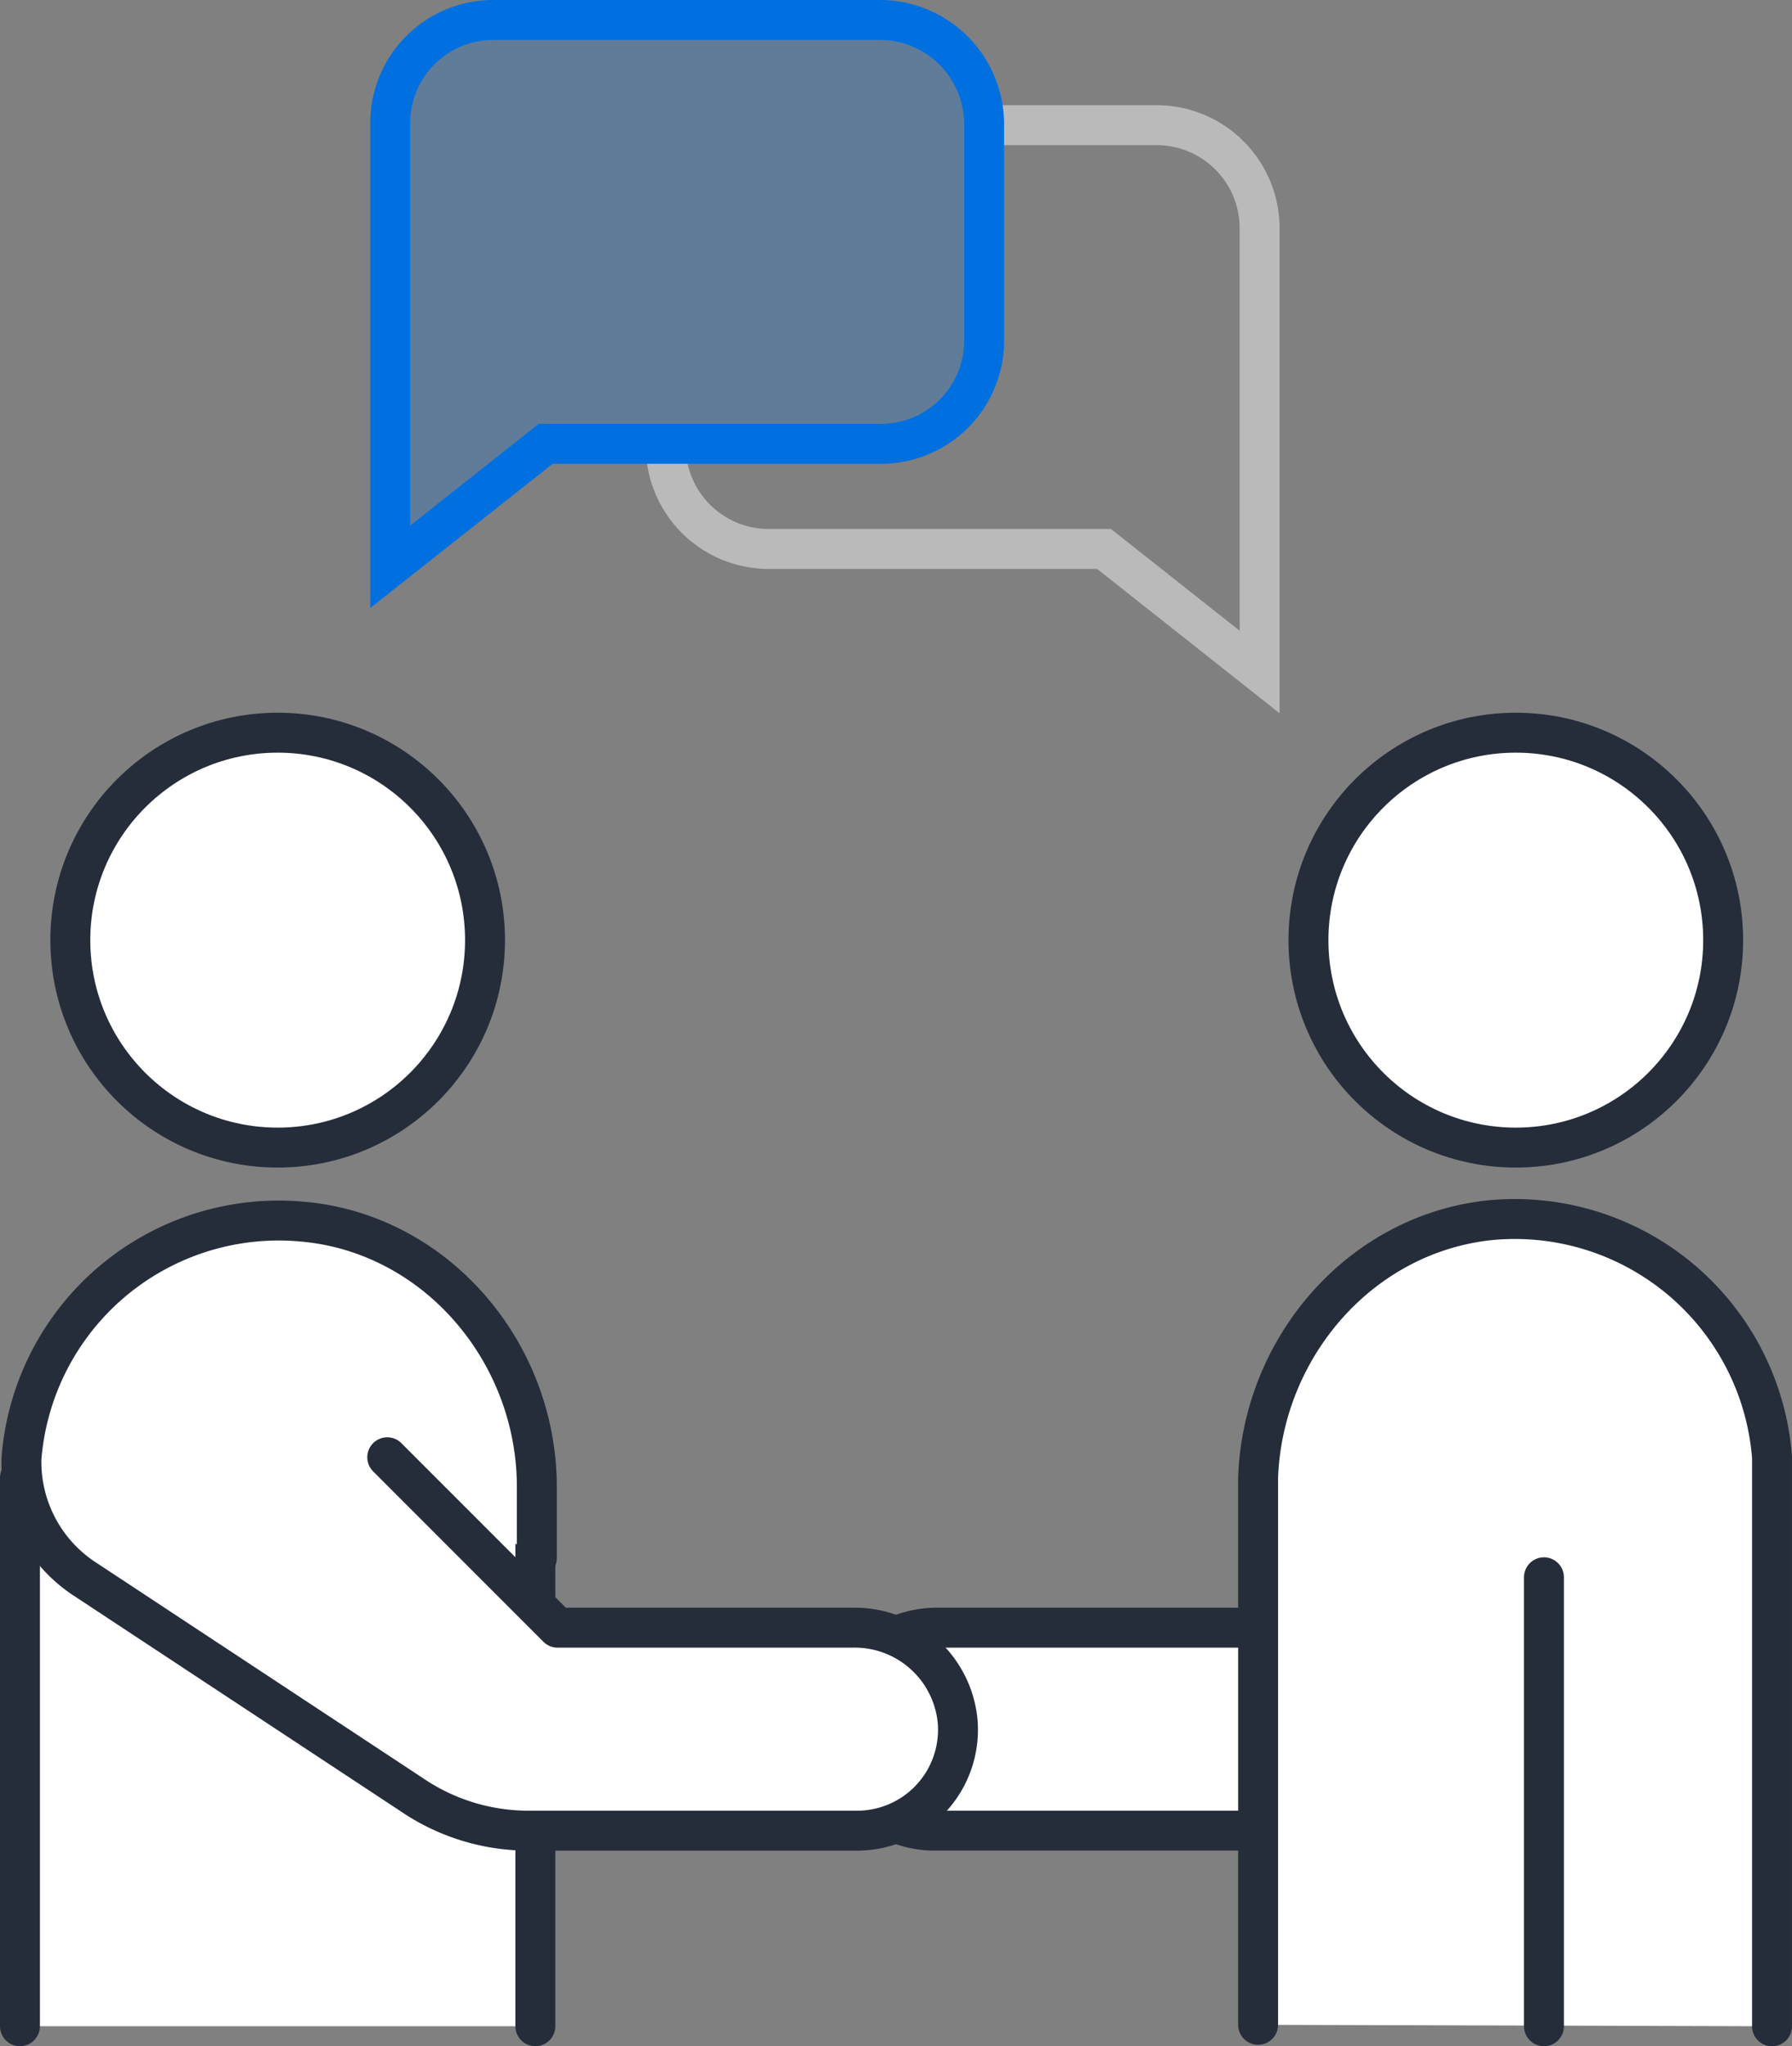
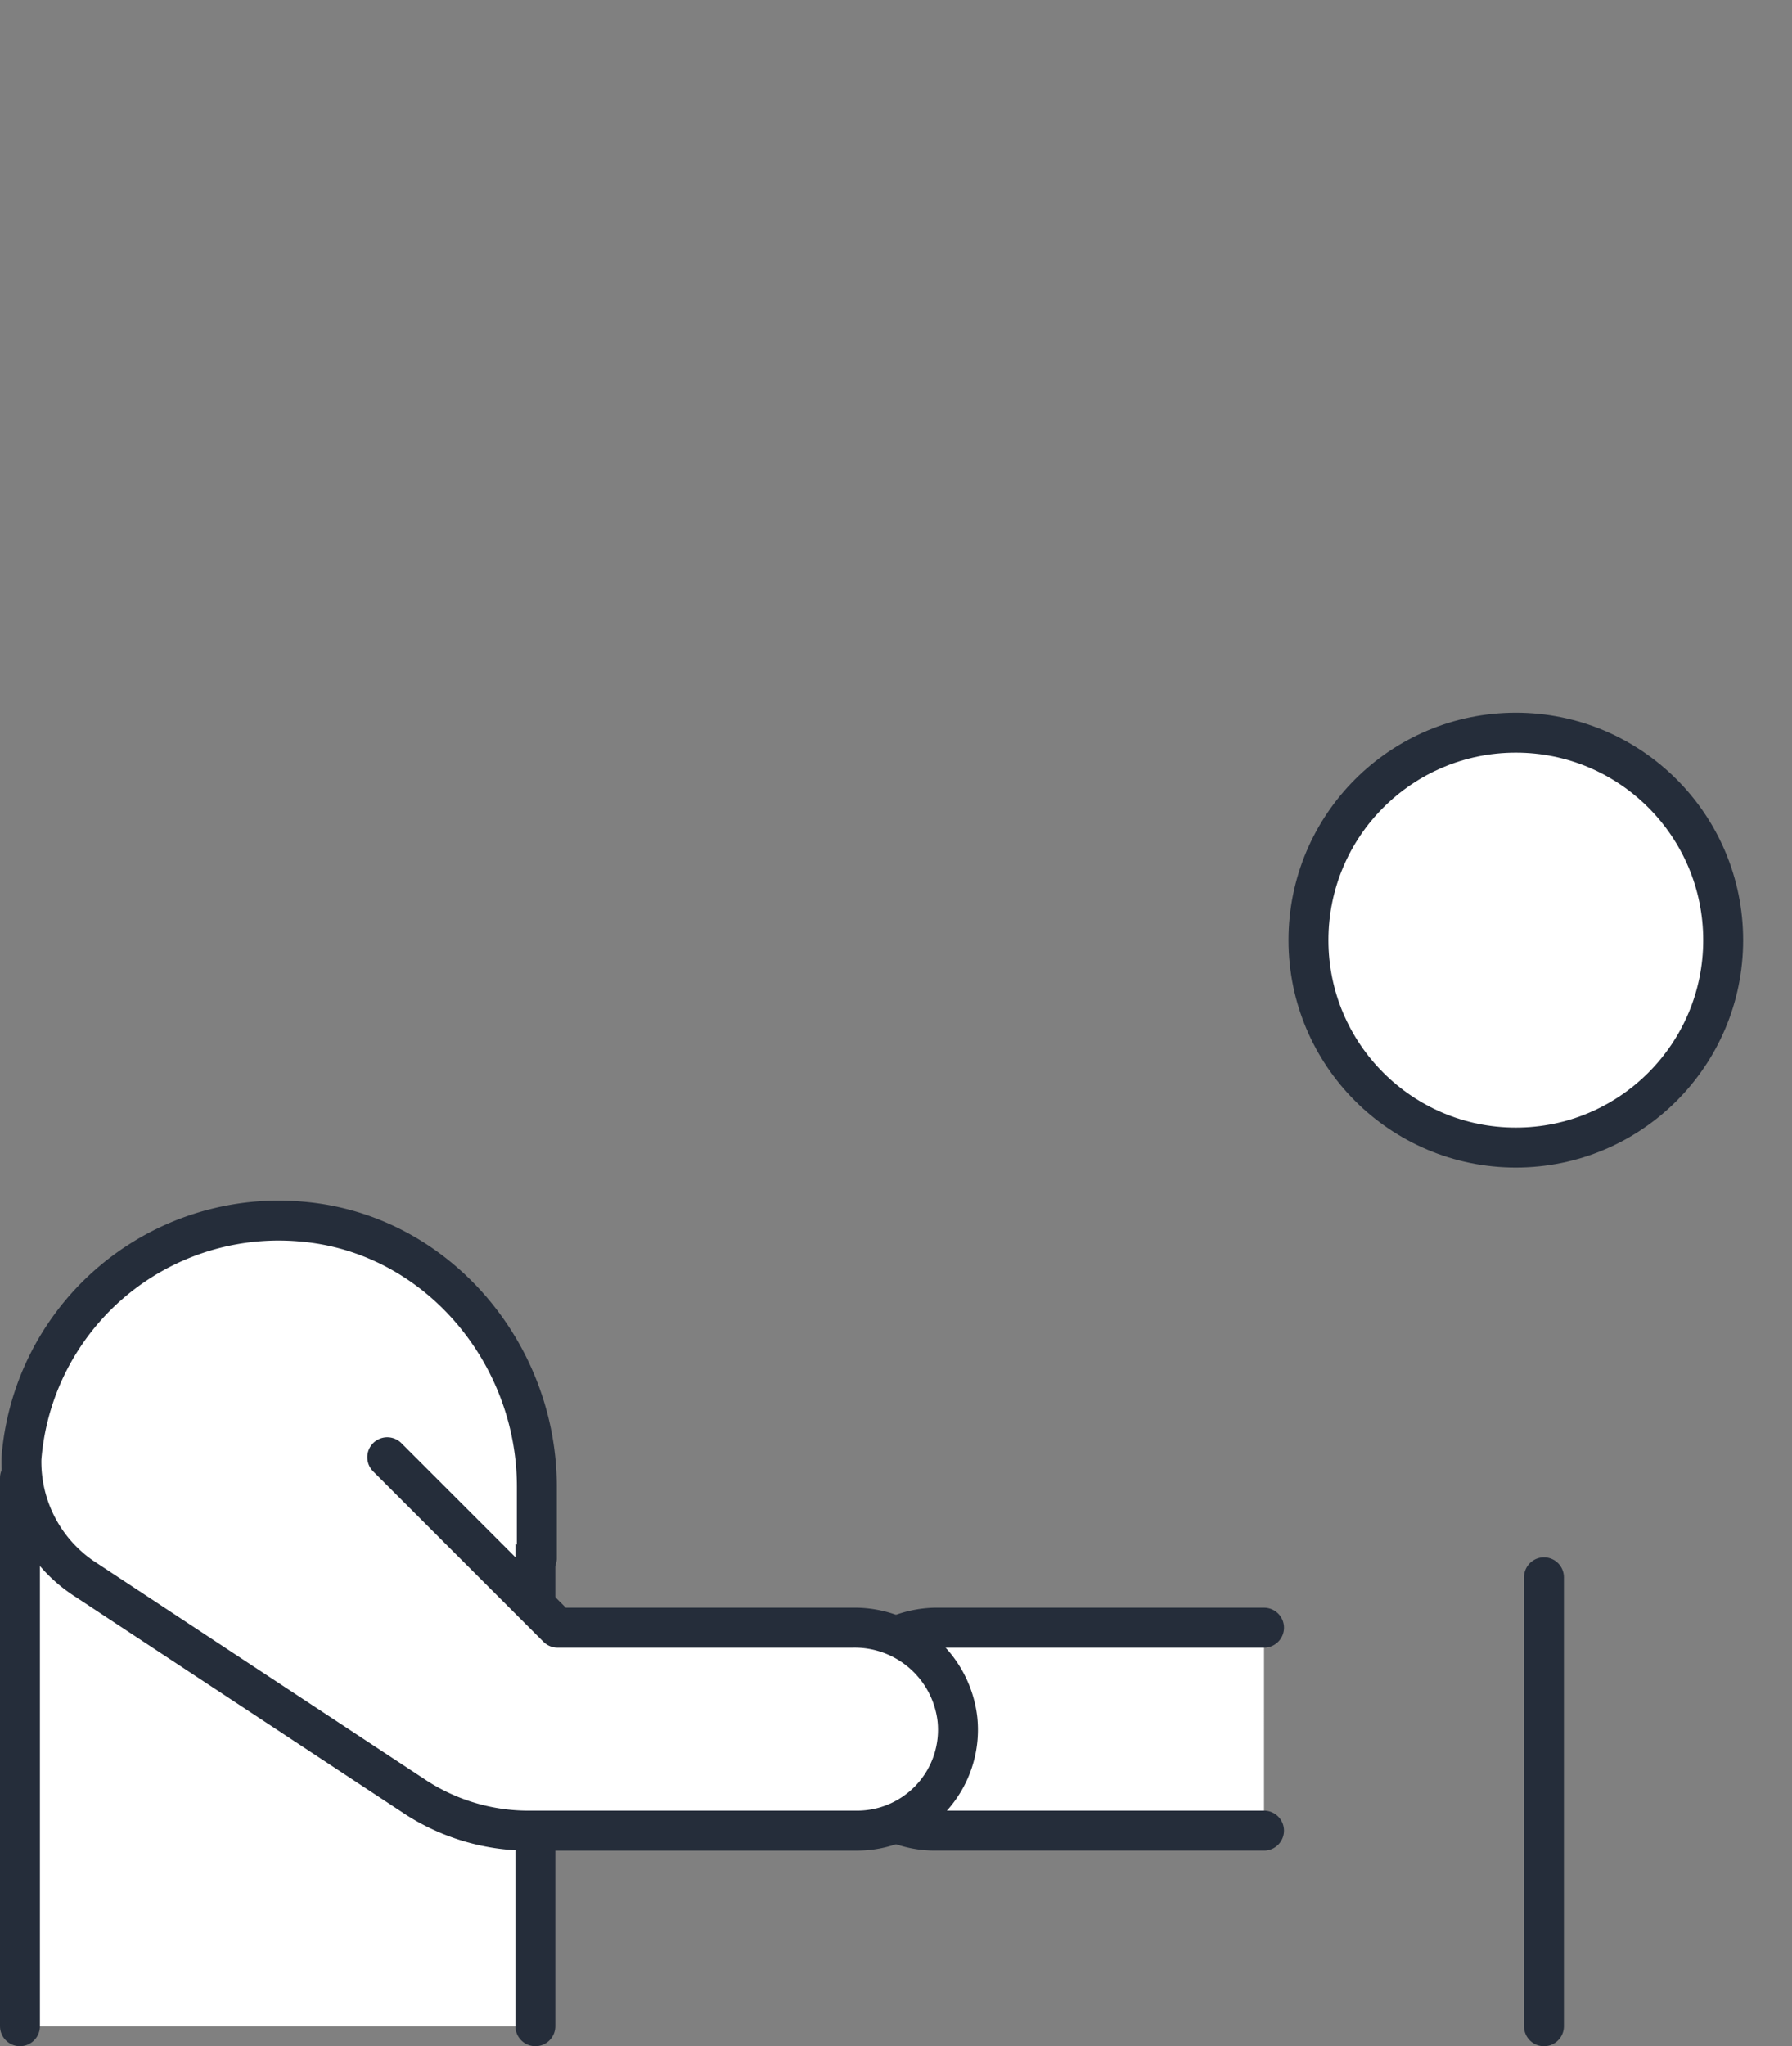
<svg xmlns="http://www.w3.org/2000/svg" viewBox="0 0 129.178 147.435">
  <rect x="0" y="0" width="129.178" height="147.435" fill="#808080" stroke="none" />
  <defs>
    <style>
      .cls-1 {
        fill: #fff;
      }

      .cls-1, .cls-2 {
        stroke: #252d3a;
        stroke-linejoin: round;
      }

      .cls-1, .cls-2, .cls-3, .cls-4 {
        stroke-linecap: round;
        stroke-miterlimit: 10;
        stroke-width: 2.878px;
      }

      .cls-2, .cls-3 {
        fill: none;
      }

      .cls-3 {
        stroke: #bababa;
      }

      .cls-4 {
        fill: rgba(0,112,224,0.25);
        stroke: #0070e0;
      }
    </style>
  </defs>
  <g id="Groupe_22" data-name="Groupe 22" transform="translate(0.039 0.039)">
    <g id="Groupe_20" data-name="Groupe 20" transform="translate(1.4 52.753)">
      <path id="Tracé_198" data-name="Tracé 198" class="cls-1" d="M87.363,109.9H63.982a7.453,7.453,0,0,0-7.58,6.619,7.269,7.269,0,0,0,7.26,8.007h23.7" transform="translate(2.317 -45.416)" />
      <path id="Tracé_199" data-name="Tracé 199" class="cls-1" d="M38.553,139.3V99.8H1.4v39.5" transform="translate(-1.4 -46.099)" />
-       <circle id="Ellipse_51" data-name="Ellipse 51" class="cls-1" cx="14.947" cy="14.947" r="14.947" transform="translate(3.63)" />
      <path id="Tracé_200" data-name="Tracé 200" class="cls-1" d="M27.871,99.48l12.278,12.278H61.394a7.453,7.453,0,0,1,7.58,6.619,7.269,7.269,0,0,1-7.26,8.007h-23.7a14.945,14.945,0,0,1-8.007-2.349L6.2,108.341a10.094,10.094,0,0,1-4.7-8.755A18.6,18.6,0,0,1,21.785,82.505c9.609.854,16.868,9.4,16.868,19.11v5.125" transform="translate(-1.394 -47.273)" />
      <circle id="Ellipse_52" data-name="Ellipse 52" class="cls-1" cx="14.947" cy="14.947" r="14.947" transform="translate(92.883)" />
-       <path id="Tracé_201" data-name="Tracé 201" class="cls-1" d="M122.046,140.484v-41a18.6,18.6,0,0,0-20.285-17.082c-9.4.961-16.441,9.182-16.762,18.577h0v39.4" transform="translate(4.253 -47.28)" />
      <line id="Ligne_4" data-name="Ligne 4" class="cls-2" y2="32.349" transform="translate(109.858 60.854)" />
    </g>
    <g id="Groupe_21" data-name="Groupe 21" transform="translate(28.091 1.4)">
-       <path id="Tracé_202" data-name="Tracé 202" class="cls-3" d="M45,31.561h0a7.427,7.427,0,0,0,7.473,7.473H76.6L87.812,47.9V15.973A7.427,7.427,0,0,0,80.338,8.5H67.954" transform="translate(-25.142 -0.92)" />
-       <path id="Tracé_203" data-name="Tracé 203" class="cls-4" d="M61.738,1.4H33.873A7.427,7.427,0,0,0,26.4,8.873V40.8l11.21-8.861H61.738a7.427,7.427,0,0,0,7.473-7.473V8.98A7.518,7.518,0,0,0,61.738,1.4Z" transform="translate(-26.4 -1.4)" />
-     </g>
+       </g>
  </g>
</svg>